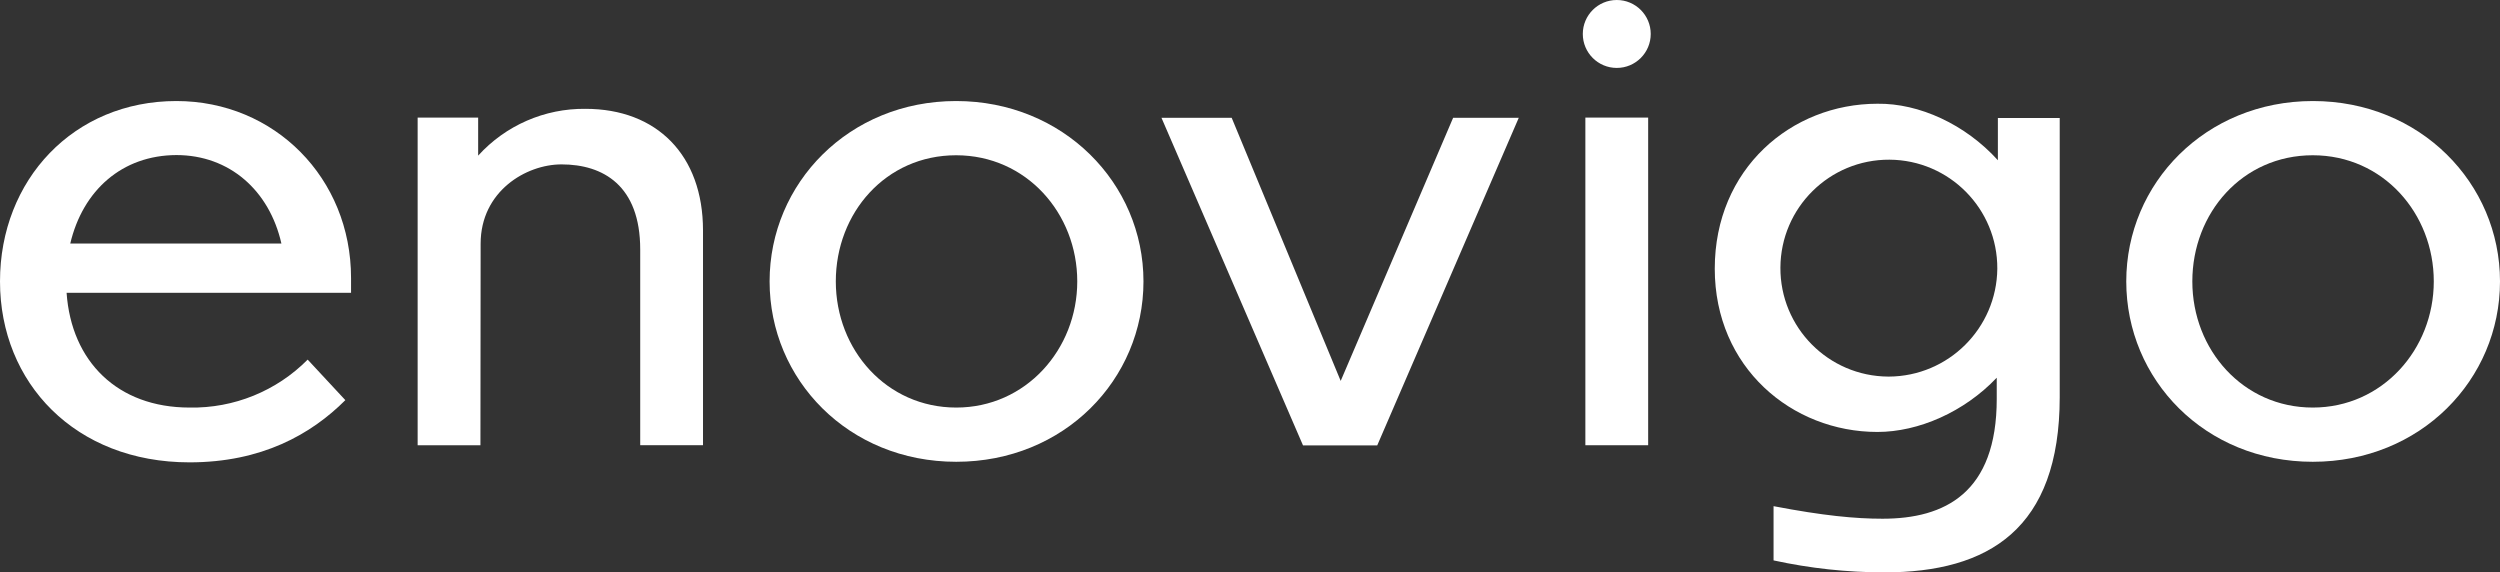
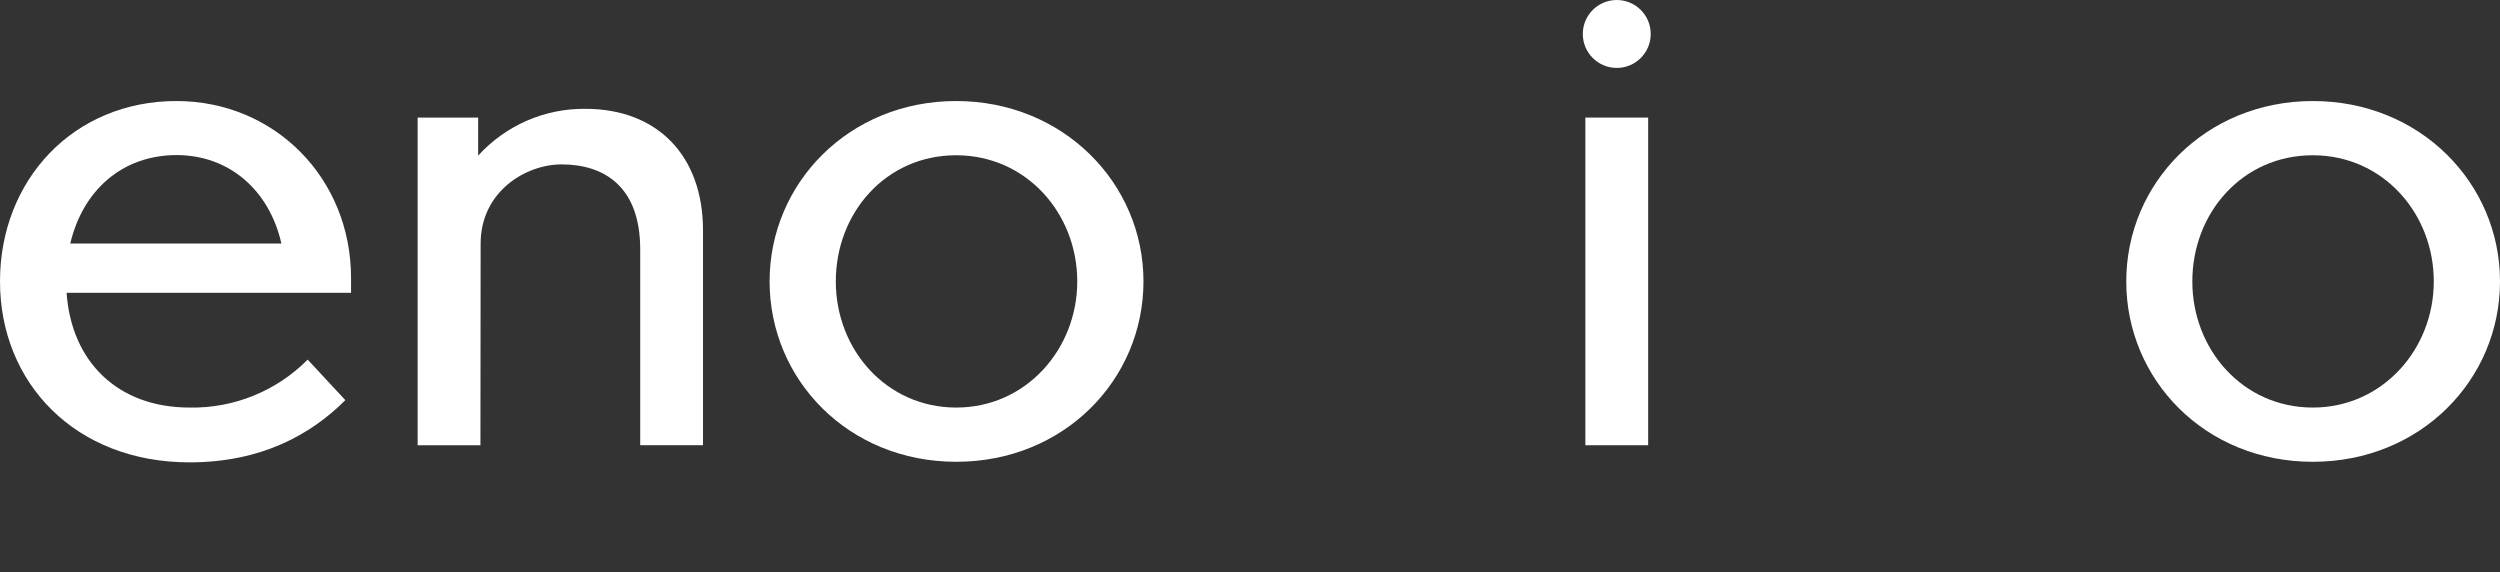
<svg xmlns="http://www.w3.org/2000/svg" version="1.1" id="Layer_1" x="0px" y="0px" width="612px" height="140.119px" viewBox="0 325.941 612 140.119" enable-background="new 0 325.941 612 140.119" xml:space="preserve">
  <rect x="0" y="325.941" width="612" height="140.119" fill="#333333" stroke="none" />
  <g id="logo1">
    <path fill="#FFFFFF" d="M46.392,439.125C18.445,439.125,0,419.702,0,394.83s18.025-44.156,43.178-44.156   c24.034,0,42.759,18.864,42.759,43.317v3.634H16.302c1.165,16.814,12.483,28.086,30.09,28.086   c10.841,0.206,21.293-4.036,28.925-11.738l9.223,9.922C76.156,432.278,64.045,439.125,46.392,439.125z M17.188,385.561h51.701   c-2.935-12.995-12.716-21.659-25.711-21.659c-13.275,0.047-22.917,8.617-25.99,21.706V385.561z" />
    <path fill="#FFFFFF" d="M117.61,434.934h-15.371v-80.208h14.812v9.315c6.715-7.401,16.278-11.572,26.271-11.458   c17.467,0,28.773,11.318,28.773,29.763v52.587h-15.371v-47.929c0-15.65-9.082-20.82-19.271-20.82   c-8.663,0-19.795,6.568-19.795,19.423L117.61,434.934z" />
    <path fill="#FFFFFF" d="M279.922,394.83c0,24.034-19.423,44.156-45.833,44.156c-26.409,0-45.692-20.122-45.692-44.156   c0-24.034,19.423-44.156,45.658-44.156C260.289,350.674,279.922,370.795,279.922,394.83z M204.606,394.83   c0,16.768,12.437,30.881,29.483,30.881c17.048,0,29.624-14.253,29.624-30.881s-12.437-30.881-29.658-30.881   C216.832,363.949,204.606,378.062,204.606,394.83L204.606,394.83z" />
-     <path fill="#FFFFFF" d="M337.143,434.979h-18.165l-34.654-80.207h17.188l26.689,64.417l27.527-64.417h16.069L337.143,434.979z" />
    <rect x="388.099" y="354.726" fill="#FFFFFF" width="15.371" height="80.208" />
-     <path fill="#FFFFFF" d="M461.274,466.06c-9.115-0.007-18.203-0.99-27.108-2.935V449.85c12.156,2.329,19.981,3.074,26.688,3.074   c15.231,0,27.947-6.288,27.947-29.344v-5.17c-7.965,8.384-19.144,13.274-29.204,13.274c-20.96,0-39.824-15.79-39.824-39.964   c0-24.454,18.724-40.383,39.824-40.383c10.2-0.14,21.519,5.031,29.483,13.834v-10.34h15.138v68.33   C504.206,455.439,486.845,466.06,461.274,466.06z M488.941,391.721c0.077-14.663-11.747-26.612-26.409-26.689   c-14.663-0.077-26.611,11.747-26.689,26.41c-0.077,14.662,11.747,26.611,26.41,26.688c0.046,0.001,0.093,0.001,0.139,0.001   C476.968,418.055,488.788,406.297,488.941,391.721z" />
    <path fill="#FFFFFF" d="M612,394.83c0,24.034-19.424,44.156-45.833,44.156c-26.41,0-45.658-20.122-45.658-44.156   c0-24.034,19.423-44.156,45.693-44.156C592.472,350.674,612,370.795,612,394.83z M536.683,394.83   c0,16.768,12.437,30.881,29.484,30.881s29.623-14.253,29.623-30.881s-12.401-30.881-29.623-30.881   C548.945,363.949,536.683,378.062,536.683,394.83z" />
    <circle fill="#FFFFFF" cx="395.784" cy="334.255" r="8.314" />
  </g>
</svg>